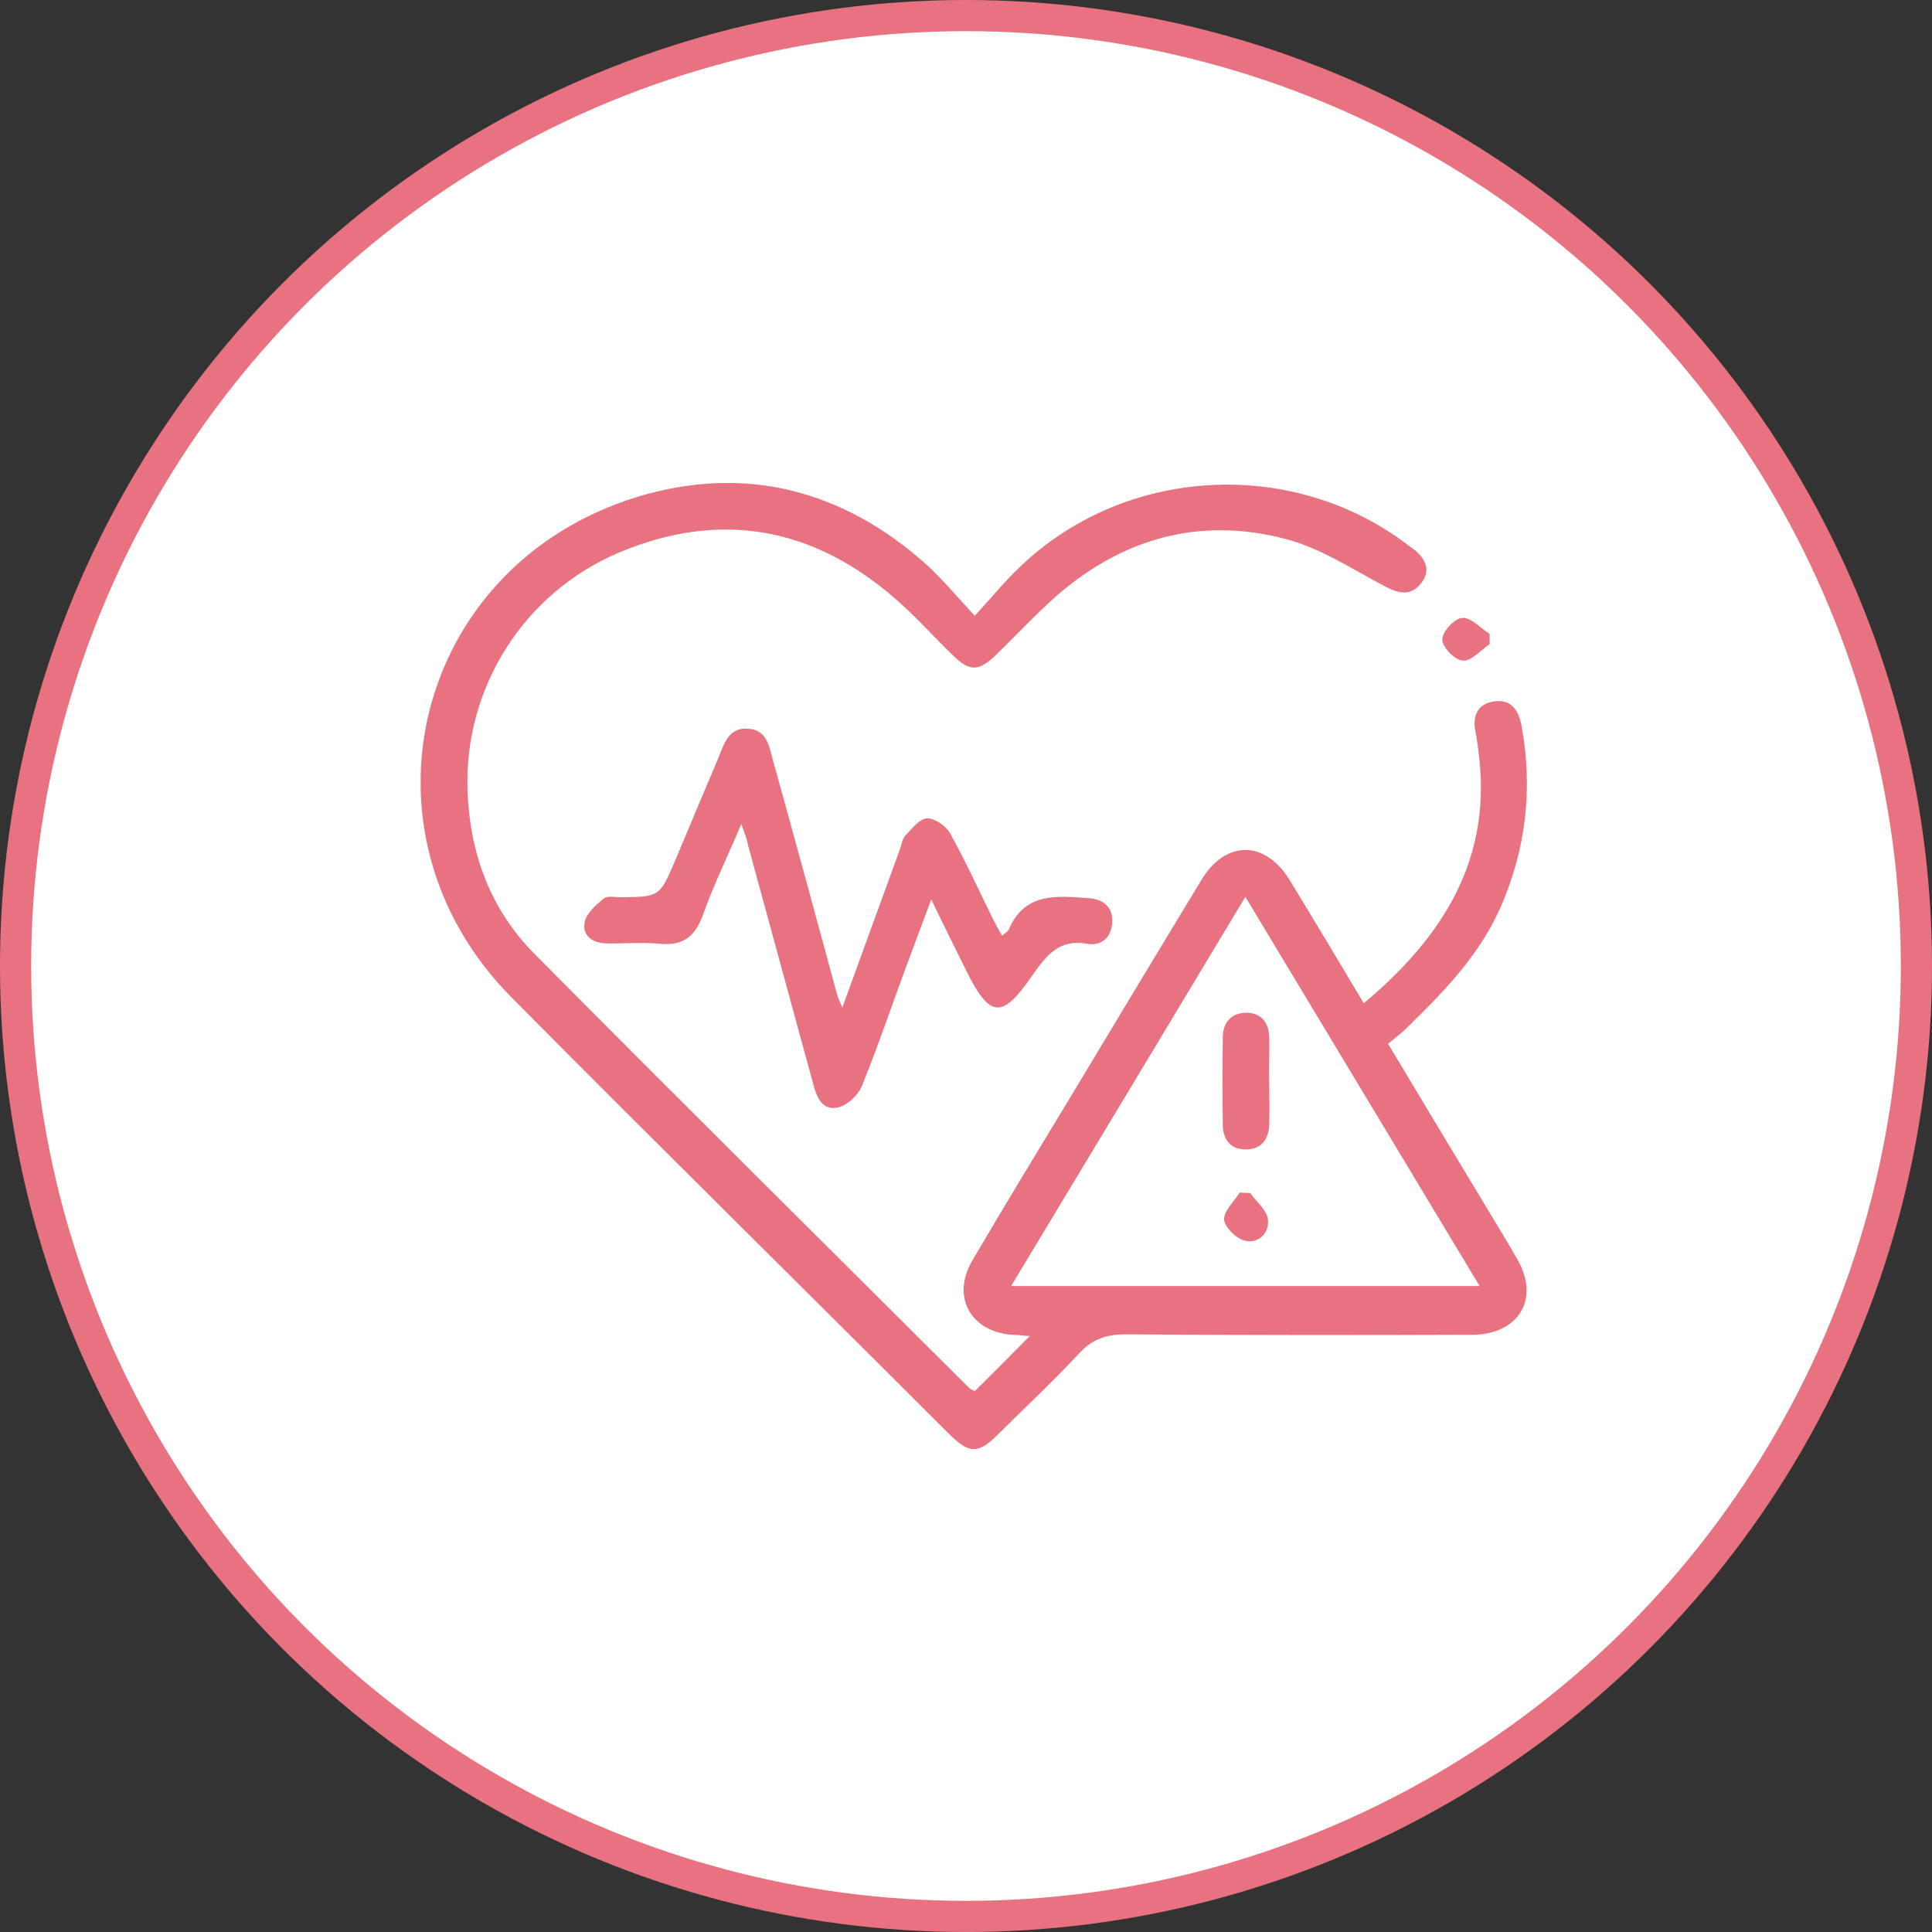
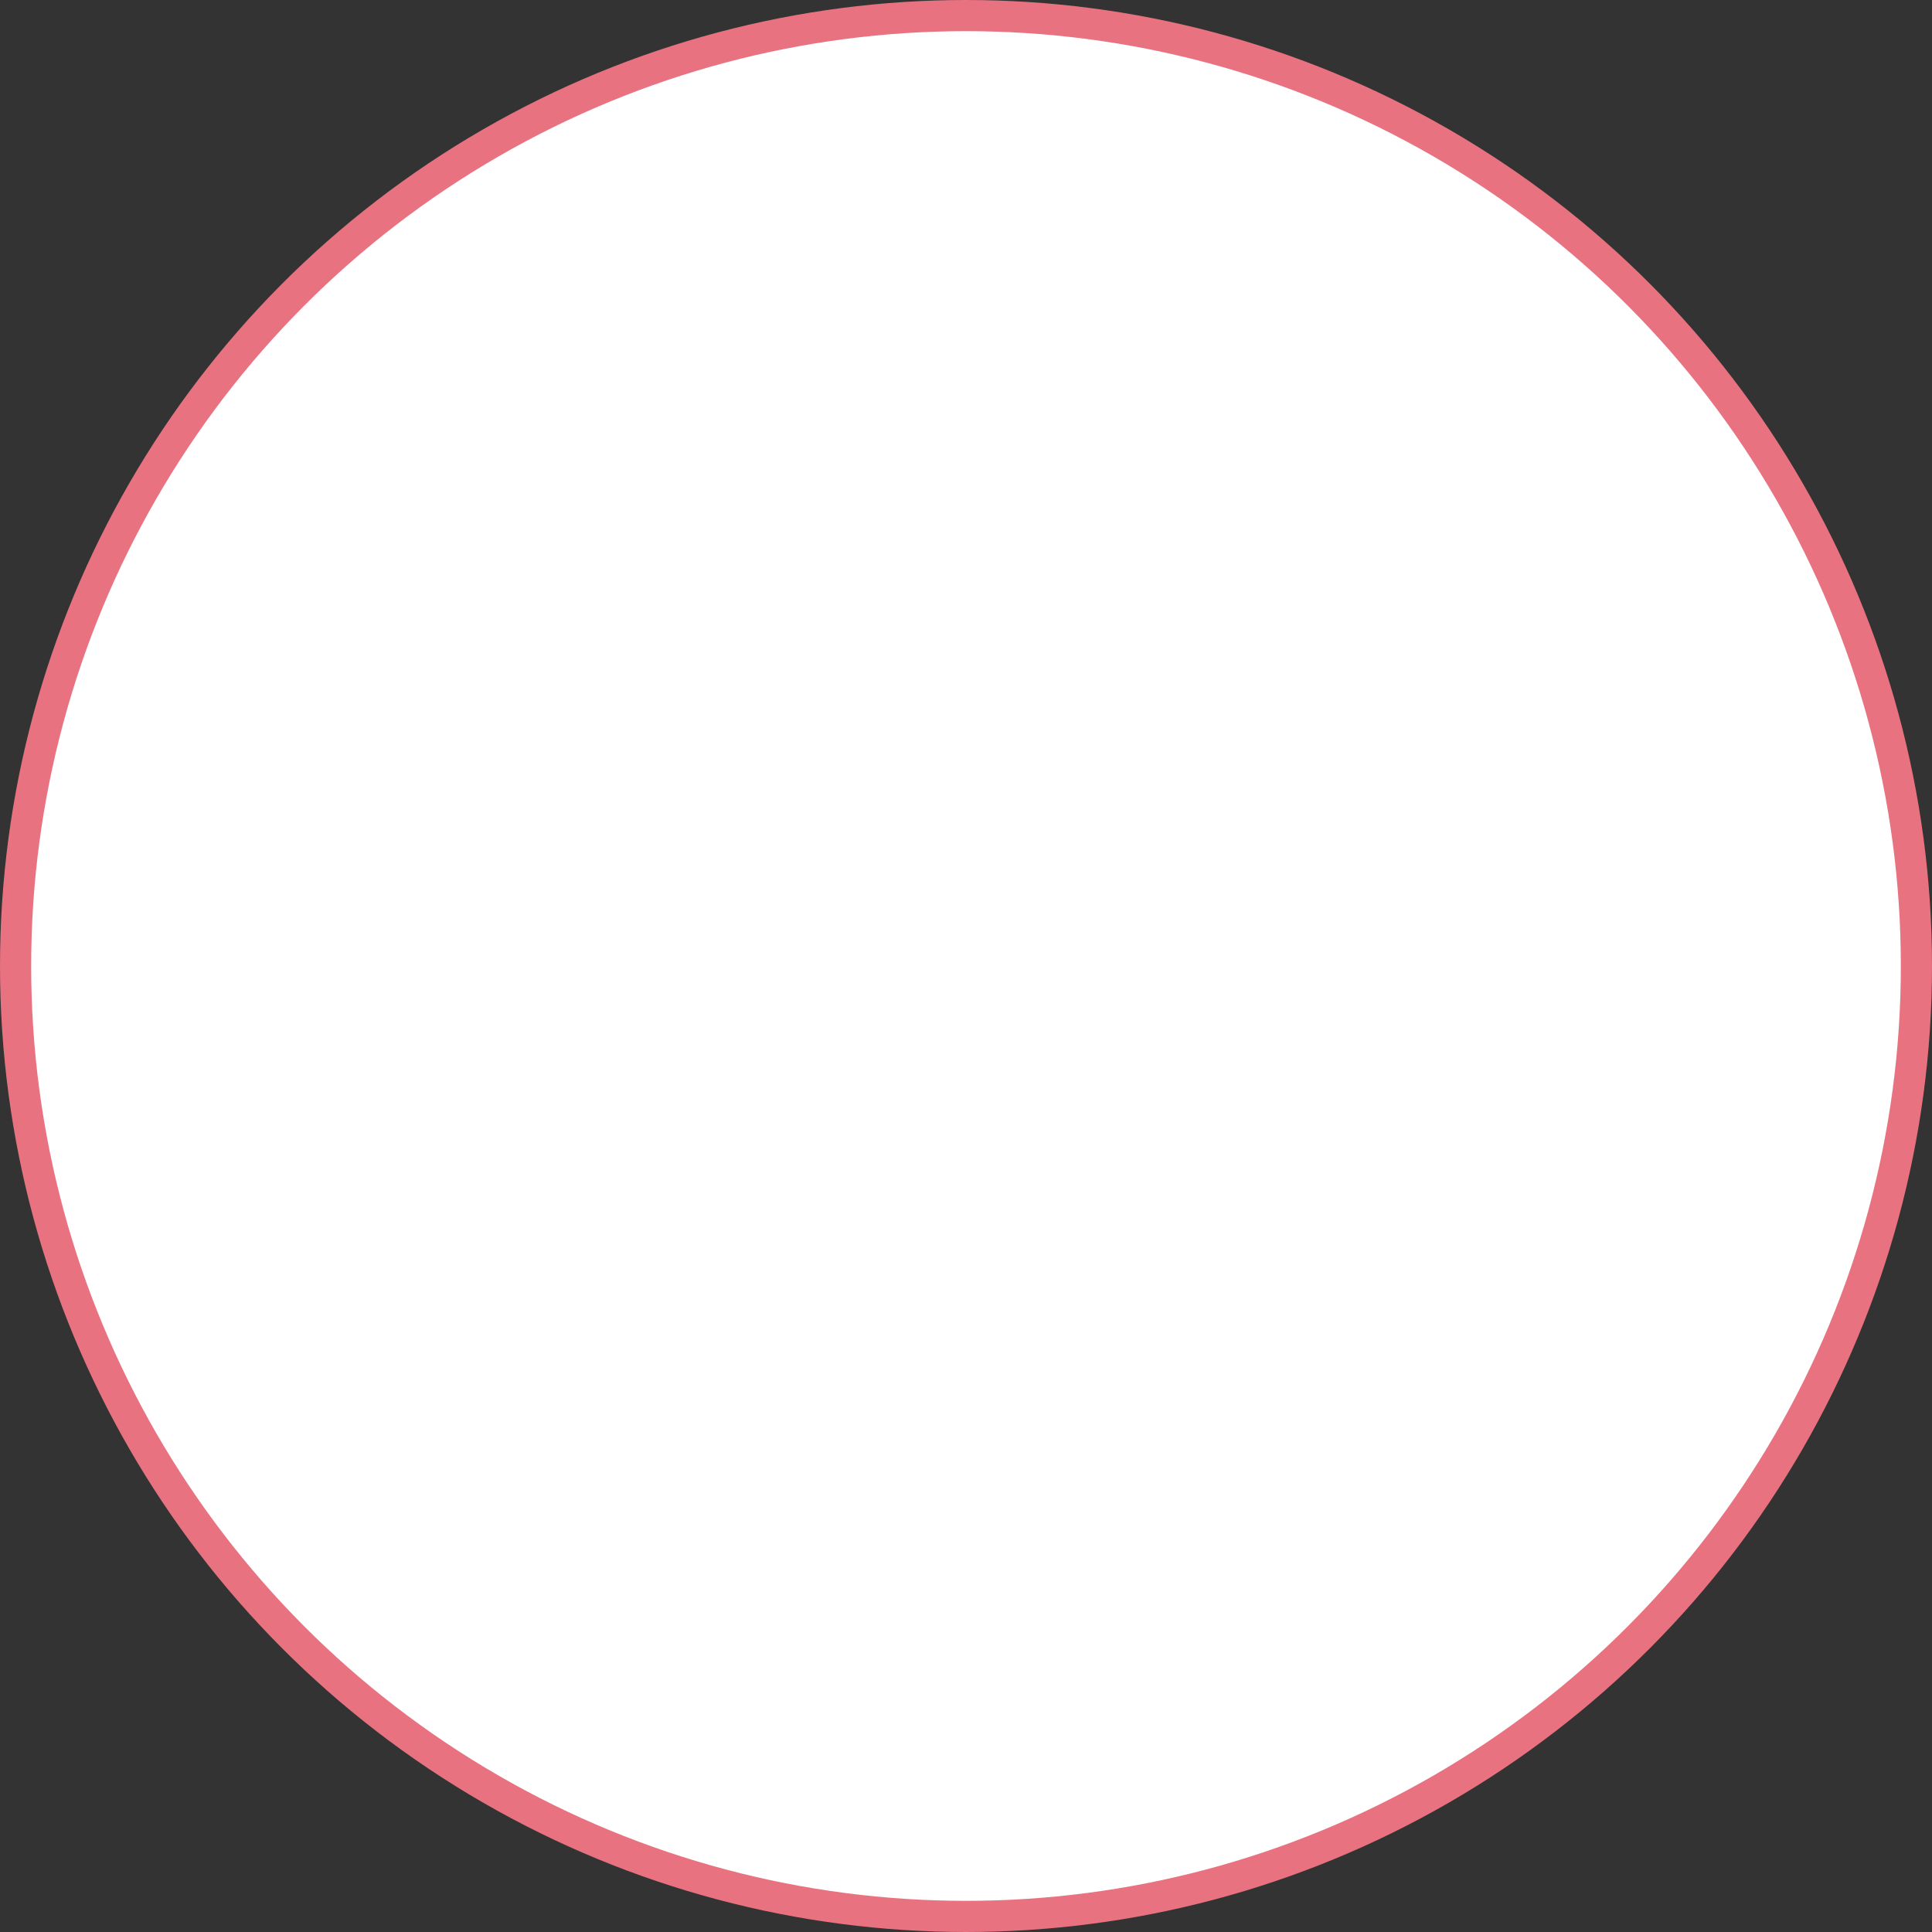
<svg xmlns="http://www.w3.org/2000/svg" width="124" height="124" viewBox="0 0 124 124" fill="none">
  <rect x="0" y="0" width="124" height="124" fill="#333333" stroke="none" />
  <circle cx="62" cy="62" r="61" fill="white" stroke="#E97281" stroke-width="2" />
  <g clip-path="url(#clip0_92_6)">
    <path d="M62.556 39.521C63.697 38.304 64.532 37.252 65.507 36.34C72.217 29.949 82.853 29.34 90.259 34.901C90.454 35.039 90.621 35.178 90.816 35.316C91.54 35.925 91.847 36.672 91.178 37.474C90.538 38.248 89.814 38.11 88.951 37.667C86.835 36.561 84.774 35.178 82.519 34.596C77.09 33.158 72.133 34.514 67.901 38.166C66.509 39.383 65.256 40.738 63.92 42.039C62.806 43.118 62.221 43.118 61.108 42.011C59.855 40.794 58.685 39.466 57.349 38.331C52.087 33.794 46.156 32.77 39.752 35.454C33.599 38.055 29.784 44.141 30.007 50.726C30.146 54.737 31.455 58.362 34.322 61.239C43.566 70.563 52.894 79.803 62.194 89.071C62.277 89.154 62.416 89.21 62.556 89.293C63.697 88.158 64.839 87.024 66.092 85.751C65.618 85.724 65.284 85.668 64.95 85.668C62.305 85.475 61.052 83.234 62.388 80.937C64.56 77.23 66.788 73.578 69.015 69.899C71.688 65.444 74.389 60.962 77.09 56.508C78.649 53.907 81.183 53.907 82.77 56.48C84.357 59.081 85.916 61.682 87.531 64.393C92.682 60.077 95.828 55.042 94.881 48.153C94.826 47.793 94.798 47.406 94.714 47.046C94.492 46.023 94.77 45.22 95.828 45.027C96.97 44.833 97.471 45.552 97.666 46.631C98.39 50.643 97.944 54.489 96.301 58.251C94.909 61.377 92.598 63.729 90.204 66.053C89.87 66.385 89.508 66.634 89.09 66.994C91.317 70.701 93.433 74.242 95.577 77.784C96.19 78.807 96.83 79.831 97.415 80.882C98.835 83.372 97.471 85.641 94.519 85.668C87.085 85.696 79.679 85.696 72.245 85.641C70.992 85.641 70.101 85.945 69.238 86.886C67.567 88.684 65.785 90.344 64.031 92.087C62.806 93.304 62.221 93.304 61.024 92.142C51.641 82.763 42.202 73.468 32.847 64.033C22.35 53.465 26.554 36.34 40.838 31.913C47.771 29.783 54.119 31.415 59.548 36.312C60.523 37.225 61.386 38.248 62.556 39.521ZM79.93 57.559C74.834 66.053 69.878 74.27 64.894 82.542C75.029 82.542 84.913 82.542 94.965 82.542C89.925 74.159 84.997 65.97 79.93 57.559Z" fill="#E97281" />
-     <path d="M47.576 52.884C46.685 55.014 45.794 56.813 45.126 58.694C44.625 60.077 43.873 60.714 42.369 60.575C41.228 60.465 40.058 60.575 38.889 60.548C37.998 60.52 37.358 60.022 37.525 59.192C37.636 58.611 38.248 58.085 38.75 57.67C38.972 57.477 39.474 57.587 39.836 57.587C42.342 57.56 42.342 57.56 43.344 55.208C44.263 52.995 45.209 50.781 46.128 48.596C46.49 47.71 46.769 46.659 48.049 46.77C49.247 46.88 49.358 47.904 49.608 48.789C51.001 53.797 52.365 58.805 53.729 63.84C53.785 64.061 53.896 64.255 54.063 64.67C55.344 61.156 56.541 57.836 57.767 54.489C57.878 54.184 57.906 53.825 58.129 53.603C58.546 53.161 59.02 52.552 59.493 52.524C59.966 52.497 60.69 52.995 60.968 53.465C61.971 55.263 62.834 57.172 63.753 59.026C63.92 59.358 64.087 59.662 64.31 60.05C64.505 59.884 64.7 59.801 64.755 59.635C65.785 57.255 67.846 57.504 69.85 57.643C70.797 57.698 71.465 58.224 71.382 59.247C71.326 60.16 70.686 60.741 69.767 60.575C67.957 60.243 67.15 61.35 66.259 62.595C64.31 65.445 63.53 65.362 61.999 62.263C61.303 60.852 60.607 59.469 59.771 57.726C59.187 59.275 58.713 60.548 58.24 61.82C57.265 64.448 56.374 67.104 55.316 69.705C55.066 70.314 54.342 70.978 53.729 71.088C52.727 71.282 52.393 70.341 52.17 69.484C50.778 64.365 49.386 59.275 47.994 54.184C47.938 53.825 47.799 53.493 47.576 52.884Z" fill="#E97281" />
-     <path d="M95.606 41.347C95.021 41.734 94.436 42.454 93.879 42.398C93.378 42.371 92.571 41.541 92.571 41.043C92.571 40.545 93.35 39.687 93.851 39.66C94.408 39.604 95.021 40.324 95.606 40.683C95.606 40.904 95.606 41.126 95.606 41.347Z" fill="#E97281" />
-     <path d="M81.461 69.456C81.461 70.369 81.489 71.31 81.461 72.223C81.405 73.163 80.932 73.8 79.902 73.772C78.927 73.744 78.51 73.108 78.482 72.223C78.454 70.341 78.454 68.46 78.482 66.579C78.482 65.693 78.955 65.057 79.902 65.002C80.932 64.974 81.433 65.61 81.461 66.551C81.489 67.547 81.433 68.488 81.461 69.456Z" fill="#E97281" />
-     <path d="M80.236 76.566C80.626 77.12 81.294 77.645 81.377 78.254C81.489 79.112 80.793 79.831 79.93 79.637C79.373 79.527 78.621 78.78 78.565 78.282C78.537 77.728 79.206 77.12 79.568 76.539C79.79 76.566 80.013 76.566 80.236 76.566Z" fill="#E97281" />
  </g>
  <defs>
    <clipPath id="clip0_92_6">
-       <rect width="71" height="62" fill="white" transform="translate(27 31)" />
-     </clipPath>
+       </clipPath>
  </defs>
</svg>